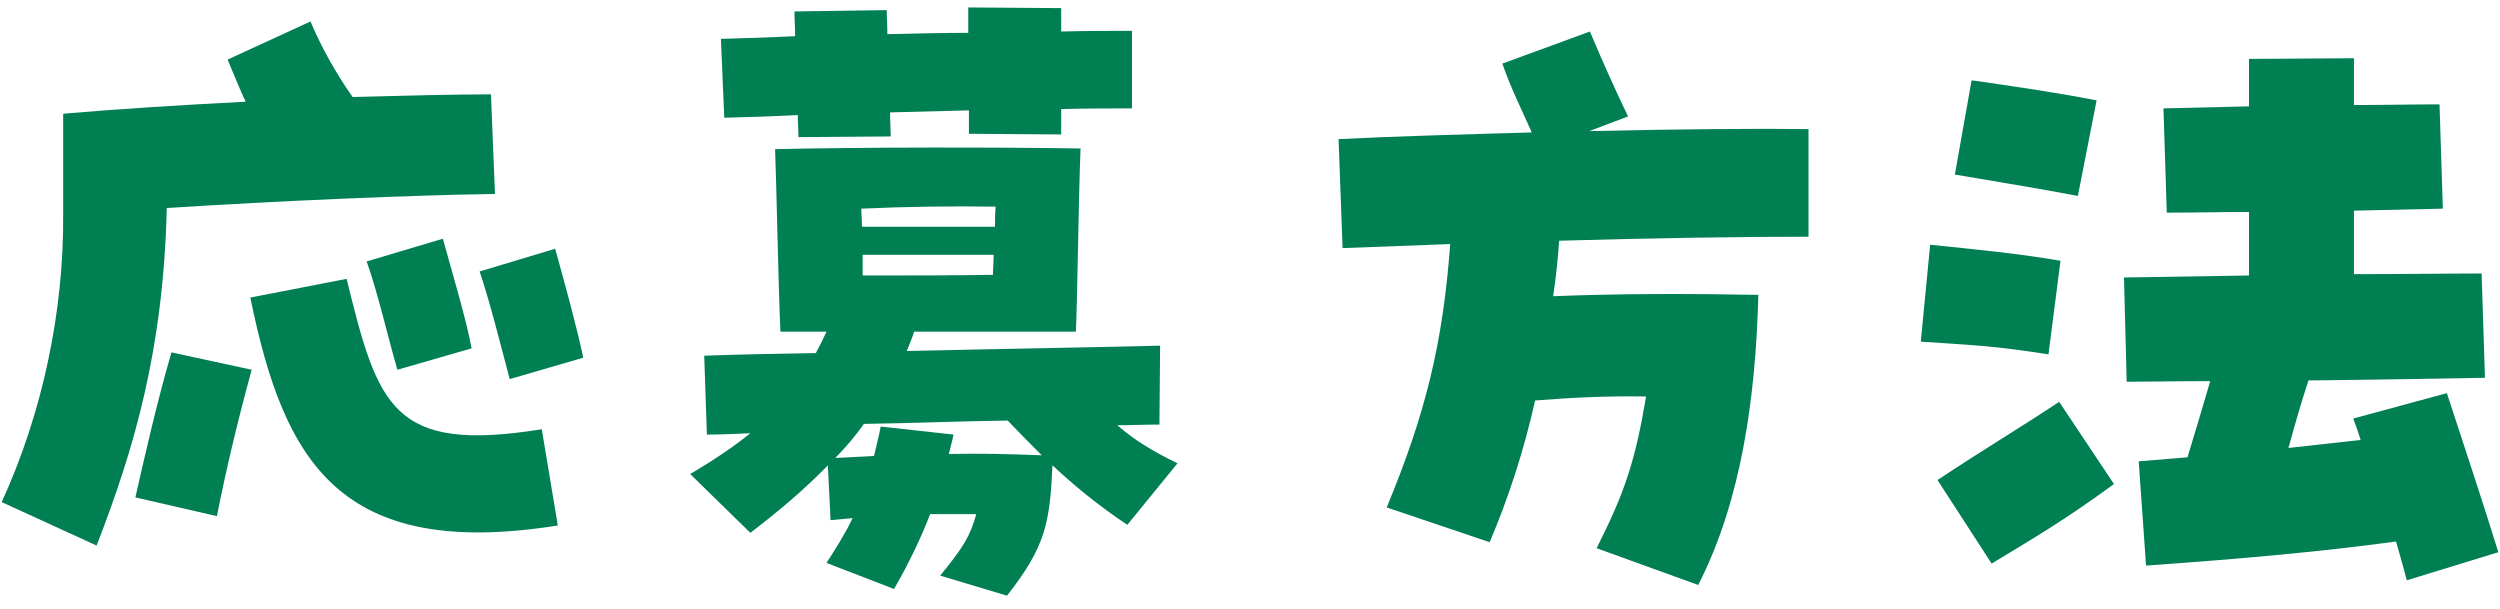
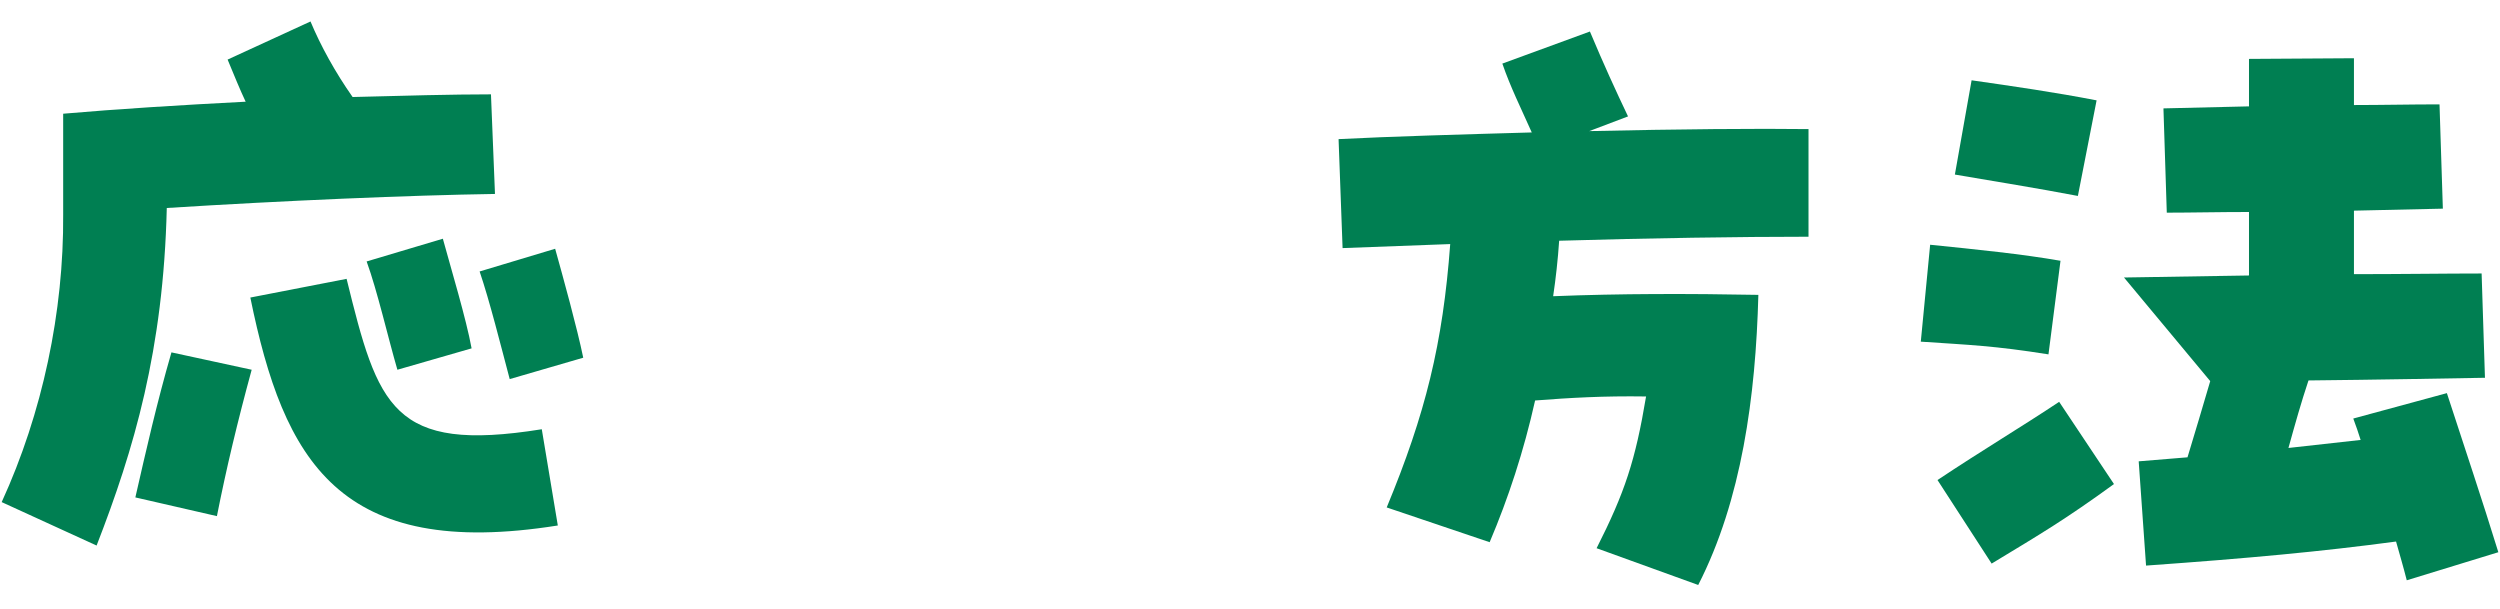
<svg xmlns="http://www.w3.org/2000/svg" width="119" height="29" viewBox="0 0 119 29" fill="none">
-   <path d="M114.562 27.622C114.402 26.986 114.212 26.35 114.052 25.777C110.489 26.254 107.052 26.573 102.152 26.922L101.802 21.959L104.125 21.768C104.507 20.527 104.857 19.318 105.207 18.141C103.616 18.141 102.216 18.172 101.23 18.172L101.102 13.209L107.052 13.113V10.091C105.621 10.091 104.284 10.123 103.139 10.123L102.98 5.159L107.052 5.063V2.804L112.048 2.772V5C113.384 5 114.721 4.968 116.121 4.968L116.28 9.932L112.048 10.027V13.05C114.275 13.05 116.407 13.018 118.125 13.018L118.284 17.982C116.407 18.013 113.13 18.077 109.884 18.109C109.534 19.159 109.248 20.177 108.93 21.323L112.366 20.941C112.271 20.622 112.143 20.273 112.016 19.922L116.471 18.713C117.33 21.354 118.157 23.804 118.921 26.286L114.562 27.622ZM98.907 9.327C96.902 8.945 95.089 8.659 93.052 8.309L93.848 3.822C95.852 4.109 97.825 4.395 99.798 4.777L98.907 9.327ZM97.507 16.868C94.898 16.454 93.784 16.422 91.43 16.263L91.875 11.65C94.071 11.873 96.266 12.095 98.08 12.413L97.507 16.868ZM94.802 26.827L92.225 22.85C94.325 21.45 96.298 20.273 98.016 19.127L100.625 23.041C98.302 24.727 97.221 25.363 94.802 26.827Z" fill="#007F52" />
+   <path d="M114.562 27.622C114.402 26.986 114.212 26.35 114.052 25.777C110.489 26.254 107.052 26.573 102.152 26.922L101.802 21.959L104.125 21.768C104.507 20.527 104.857 19.318 105.207 18.141L101.102 13.209L107.052 13.113V10.091C105.621 10.091 104.284 10.123 103.139 10.123L102.98 5.159L107.052 5.063V2.804L112.048 2.772V5C113.384 5 114.721 4.968 116.121 4.968L116.28 9.932L112.048 10.027V13.05C114.275 13.05 116.407 13.018 118.125 13.018L118.284 17.982C116.407 18.013 113.13 18.077 109.884 18.109C109.534 19.159 109.248 20.177 108.93 21.323L112.366 20.941C112.271 20.622 112.143 20.273 112.016 19.922L116.471 18.713C117.33 21.354 118.157 23.804 118.921 26.286L114.562 27.622ZM98.907 9.327C96.902 8.945 95.089 8.659 93.052 8.309L93.848 3.822C95.852 4.109 97.825 4.395 99.798 4.777L98.907 9.327ZM97.507 16.868C94.898 16.454 93.784 16.422 91.43 16.263L91.875 11.65C94.071 11.873 96.266 12.095 98.08 12.413L97.507 16.868ZM94.802 26.827L92.225 22.85C94.325 21.45 96.298 20.273 98.016 19.127L100.625 23.041C98.302 24.727 97.221 25.363 94.802 26.827Z" fill="#007F52" />
  <path d="M80.835 27.845L75.998 26.095C77.335 23.454 77.844 21.927 78.353 18.872C76.316 18.841 74.725 18.936 73.071 19.063C72.53 21.482 71.798 23.709 70.907 25.809L66.007 24.154C67.853 19.7 68.68 16.359 69.03 11.618L63.907 11.809L63.716 6.622C66.198 6.495 69.539 6.4 72.912 6.304C72.403 5.159 71.894 4.141 71.512 3.027L75.68 1.5C76.348 3.091 76.889 4.268 77.494 5.541L75.648 6.241C79.816 6.145 83.762 6.113 86.085 6.145V11.268C82.807 11.268 78.544 11.332 74.216 11.459C74.153 12.382 74.057 13.241 73.93 14.1C77.112 13.973 80.389 13.973 83.698 14.036C83.571 18.872 82.903 23.804 80.835 27.845Z" fill="#007F52" />
-   <path d="M38.007 6.527C38.007 6.209 37.975 5.859 37.975 5.477C36.798 5.541 35.621 5.572 34.475 5.604L34.316 1.85C35.398 1.818 36.607 1.786 37.848 1.722C37.848 1.309 37.816 0.895 37.816 0.545L42.207 0.482C42.207 0.8 42.239 1.182 42.239 1.627C43.544 1.595 44.848 1.563 46.089 1.563V0.354L50.512 0.386V1.5C51.784 1.468 52.962 1.468 53.884 1.468V5.159C52.803 5.159 51.689 5.159 50.512 5.191V6.4L46.121 6.368V5.254L42.366 5.35C42.366 5.763 42.398 6.177 42.398 6.495L38.007 6.527ZM47.934 28.354L44.753 27.4C45.898 26 46.184 25.491 46.471 24.472H44.275C43.83 25.618 43.321 26.7 42.557 28.036L39.343 26.795C39.853 26 40.266 25.331 40.584 24.663L39.534 24.759L39.407 22.15C38.294 23.295 37.053 24.345 35.716 25.363L32.852 22.563C33.934 21.927 34.889 21.291 35.716 20.622C34.984 20.654 34.284 20.686 33.648 20.686L33.521 16.931C35.303 16.868 37.084 16.836 38.834 16.804C39.025 16.454 39.184 16.136 39.343 15.786H37.148C37.053 13.75 36.957 8.659 36.894 7.1C40.998 7.004 47.489 7.004 51.434 7.068C51.339 9.391 51.275 14.641 51.212 15.786H43.512C43.416 16.104 43.289 16.391 43.162 16.709C47.234 16.613 51.275 16.55 55.221 16.454L55.189 20.209C54.521 20.209 53.853 20.241 53.184 20.241C53.948 20.909 54.807 21.45 56.048 22.054L53.662 24.982C52.325 24.091 51.148 23.136 50.098 22.15C49.971 24.886 49.78 26 47.934 28.354ZM41.03 10.791H47.362C47.362 10.441 47.362 10.122 47.394 9.836C45.325 9.804 43.034 9.836 40.998 9.932C40.998 10.186 41.03 10.504 41.03 10.791ZM41.062 13.113C43.671 13.113 45.166 13.113 47.266 13.082C47.266 12.795 47.298 12.445 47.298 12.127H41.062V13.113ZM39.757 21.8L41.603 21.704C41.698 21.291 41.825 20.813 41.921 20.304L45.389 20.686C45.325 21.004 45.23 21.322 45.166 21.609C46.566 21.577 48.03 21.609 49.589 21.672C49.048 21.131 48.507 20.591 47.966 20.018C45.675 20.05 43.384 20.145 41.125 20.177C40.712 20.75 40.266 21.291 39.757 21.8Z" fill="#007F52" />
  <path d="M4.598 25.968L0.08 23.9C2.021 19.668 3.039 14.832 3.007 10.218V5.413C5.552 5.191 8.607 5 11.693 4.841C11.407 4.236 11.152 3.6 10.834 2.836L14.78 1.022C15.257 2.168 15.957 3.441 16.784 4.618C19.234 4.554 21.525 4.491 23.37 4.491L23.561 9.232C19.457 9.295 13.507 9.55 7.939 9.9C7.78 16.645 6.38 21.386 4.598 25.968ZM10.325 24.568L6.443 23.677C6.952 21.45 7.461 19.191 8.161 16.773L11.98 17.6C11.311 20.05 10.771 22.309 10.325 24.568ZM26.552 25.013C16.148 26.668 13.507 21.959 11.916 14.163L16.498 13.273C17.993 19.35 18.661 21.577 25.789 20.432L26.552 25.013ZM18.916 17.6C18.471 16.073 17.961 13.845 17.452 12.445L21.08 11.363C21.462 12.763 22.193 15.182 22.448 16.582L18.916 17.6ZM24.262 18.045C23.848 16.486 23.307 14.322 22.83 12.922L26.425 11.841C26.807 13.209 27.475 15.627 27.762 17.027L24.262 18.045Z" fill="#007F52" />
</svg>